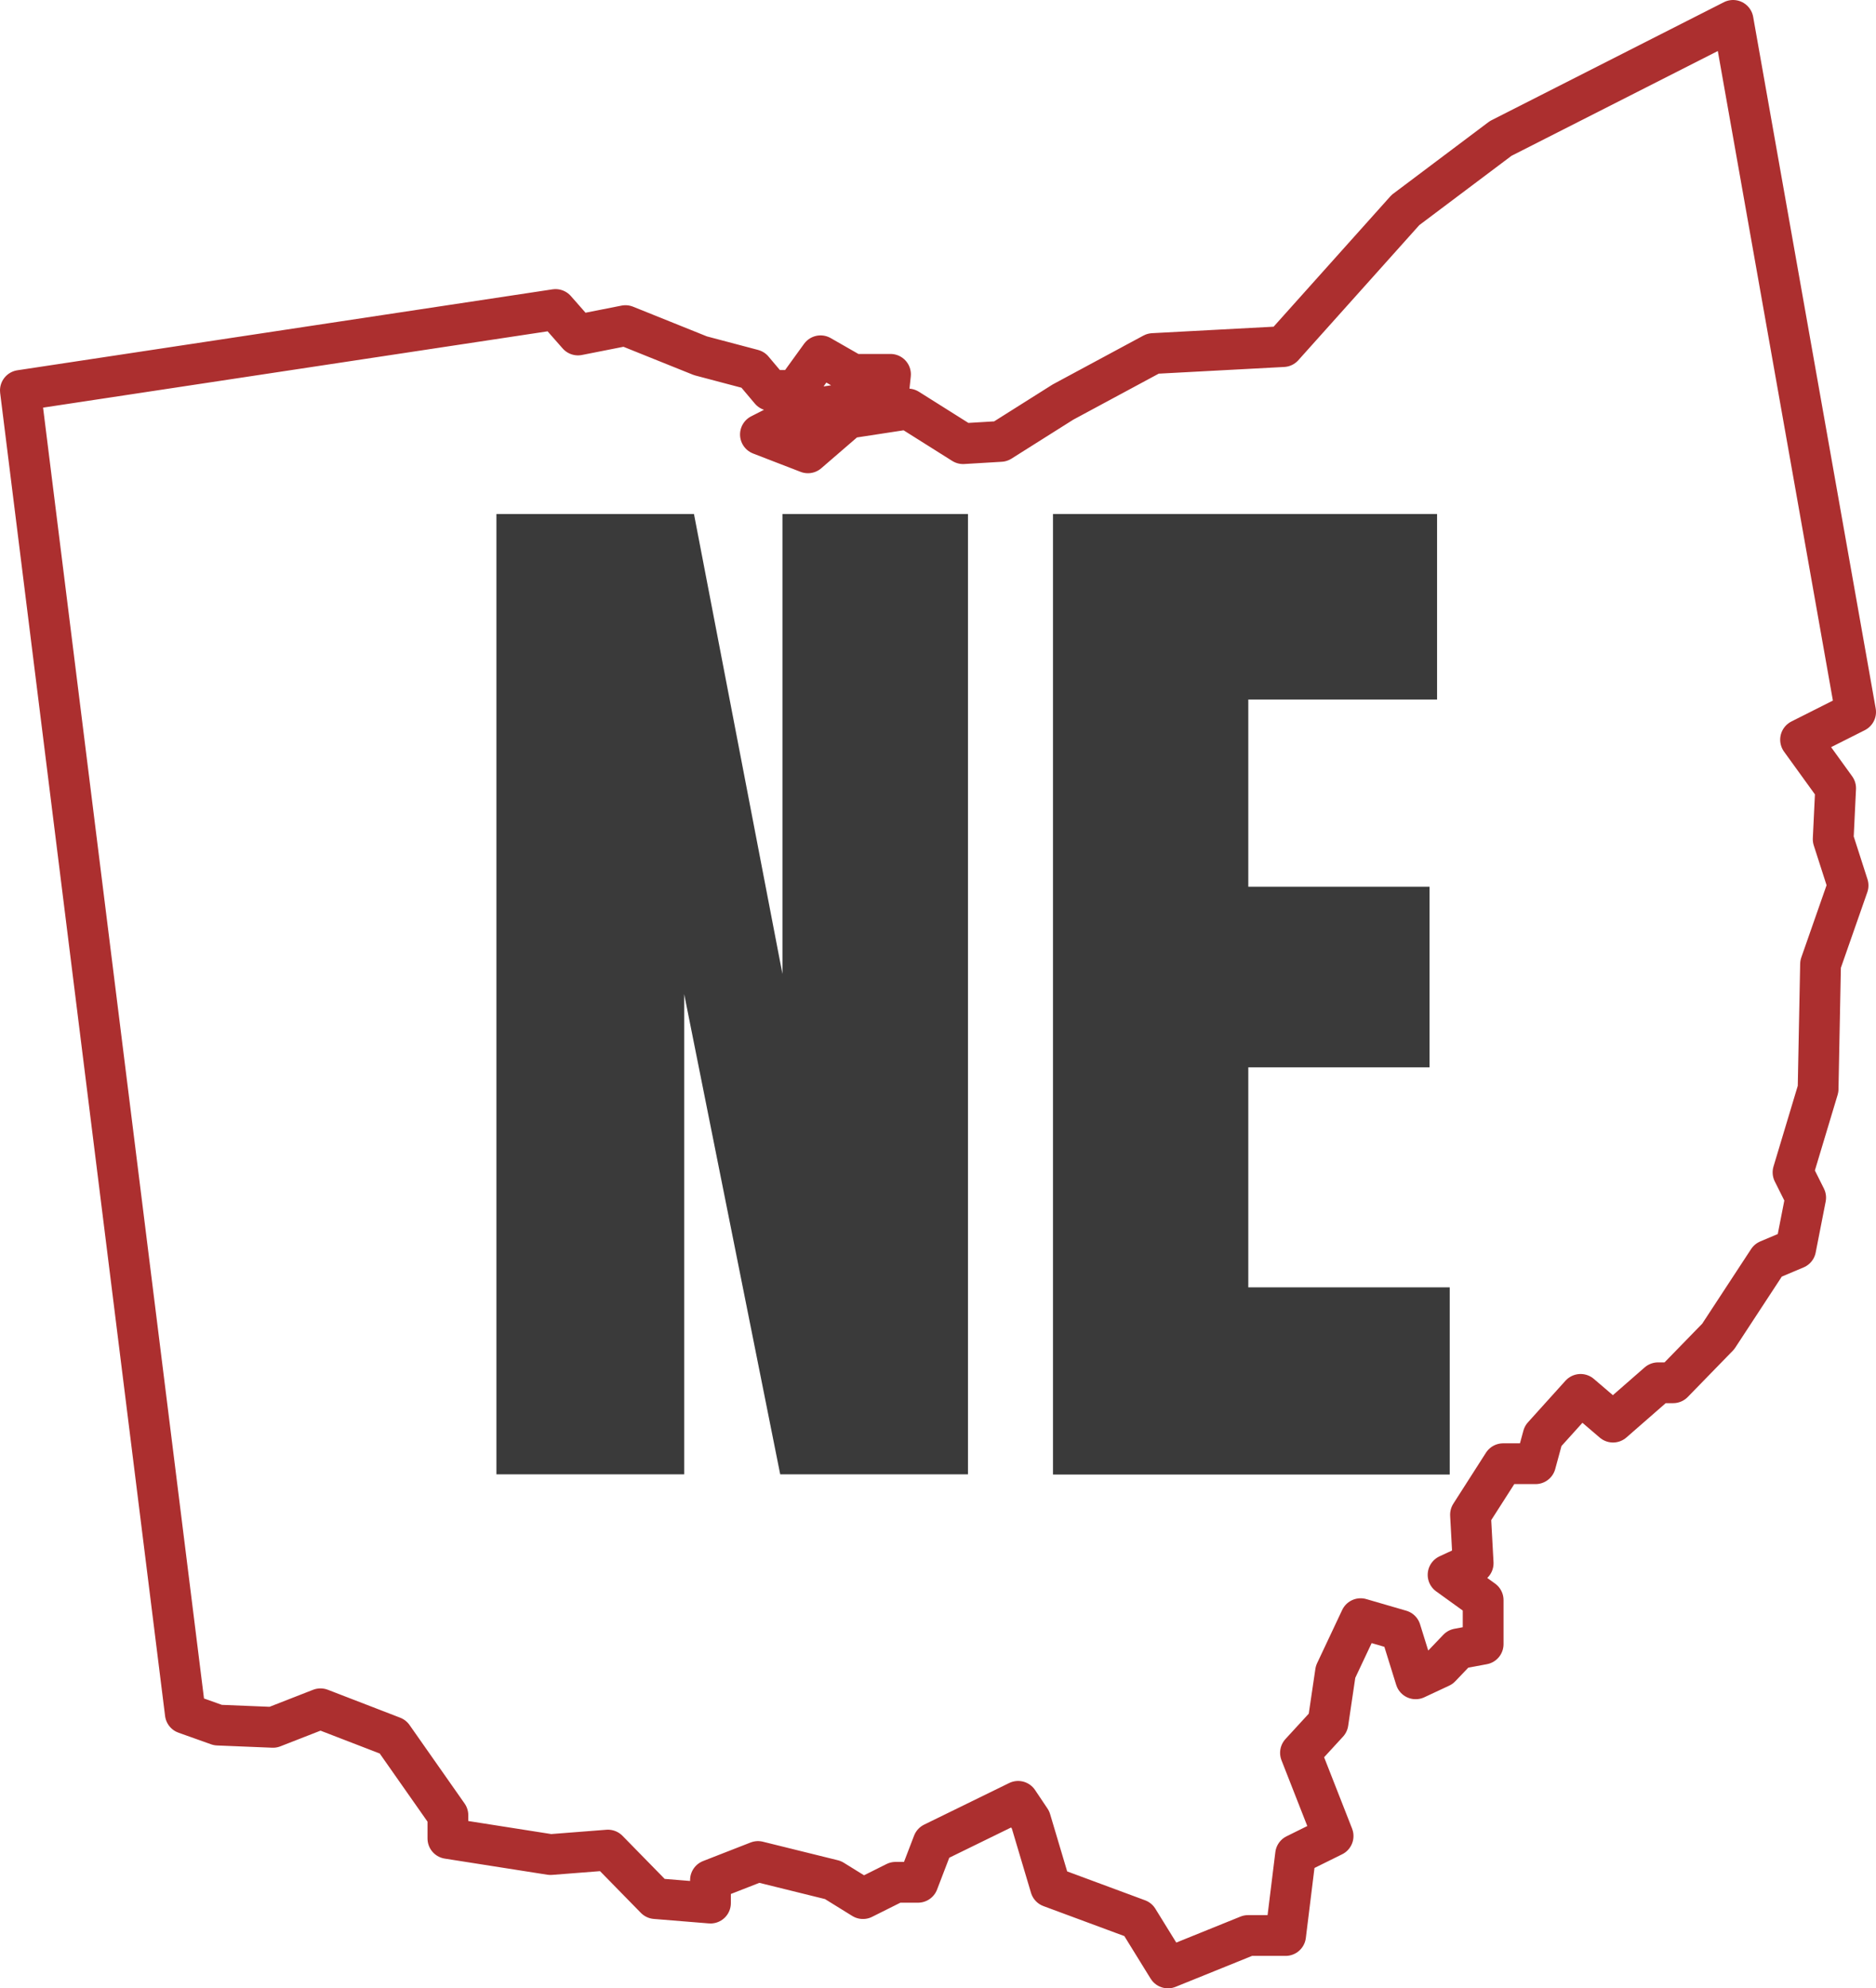
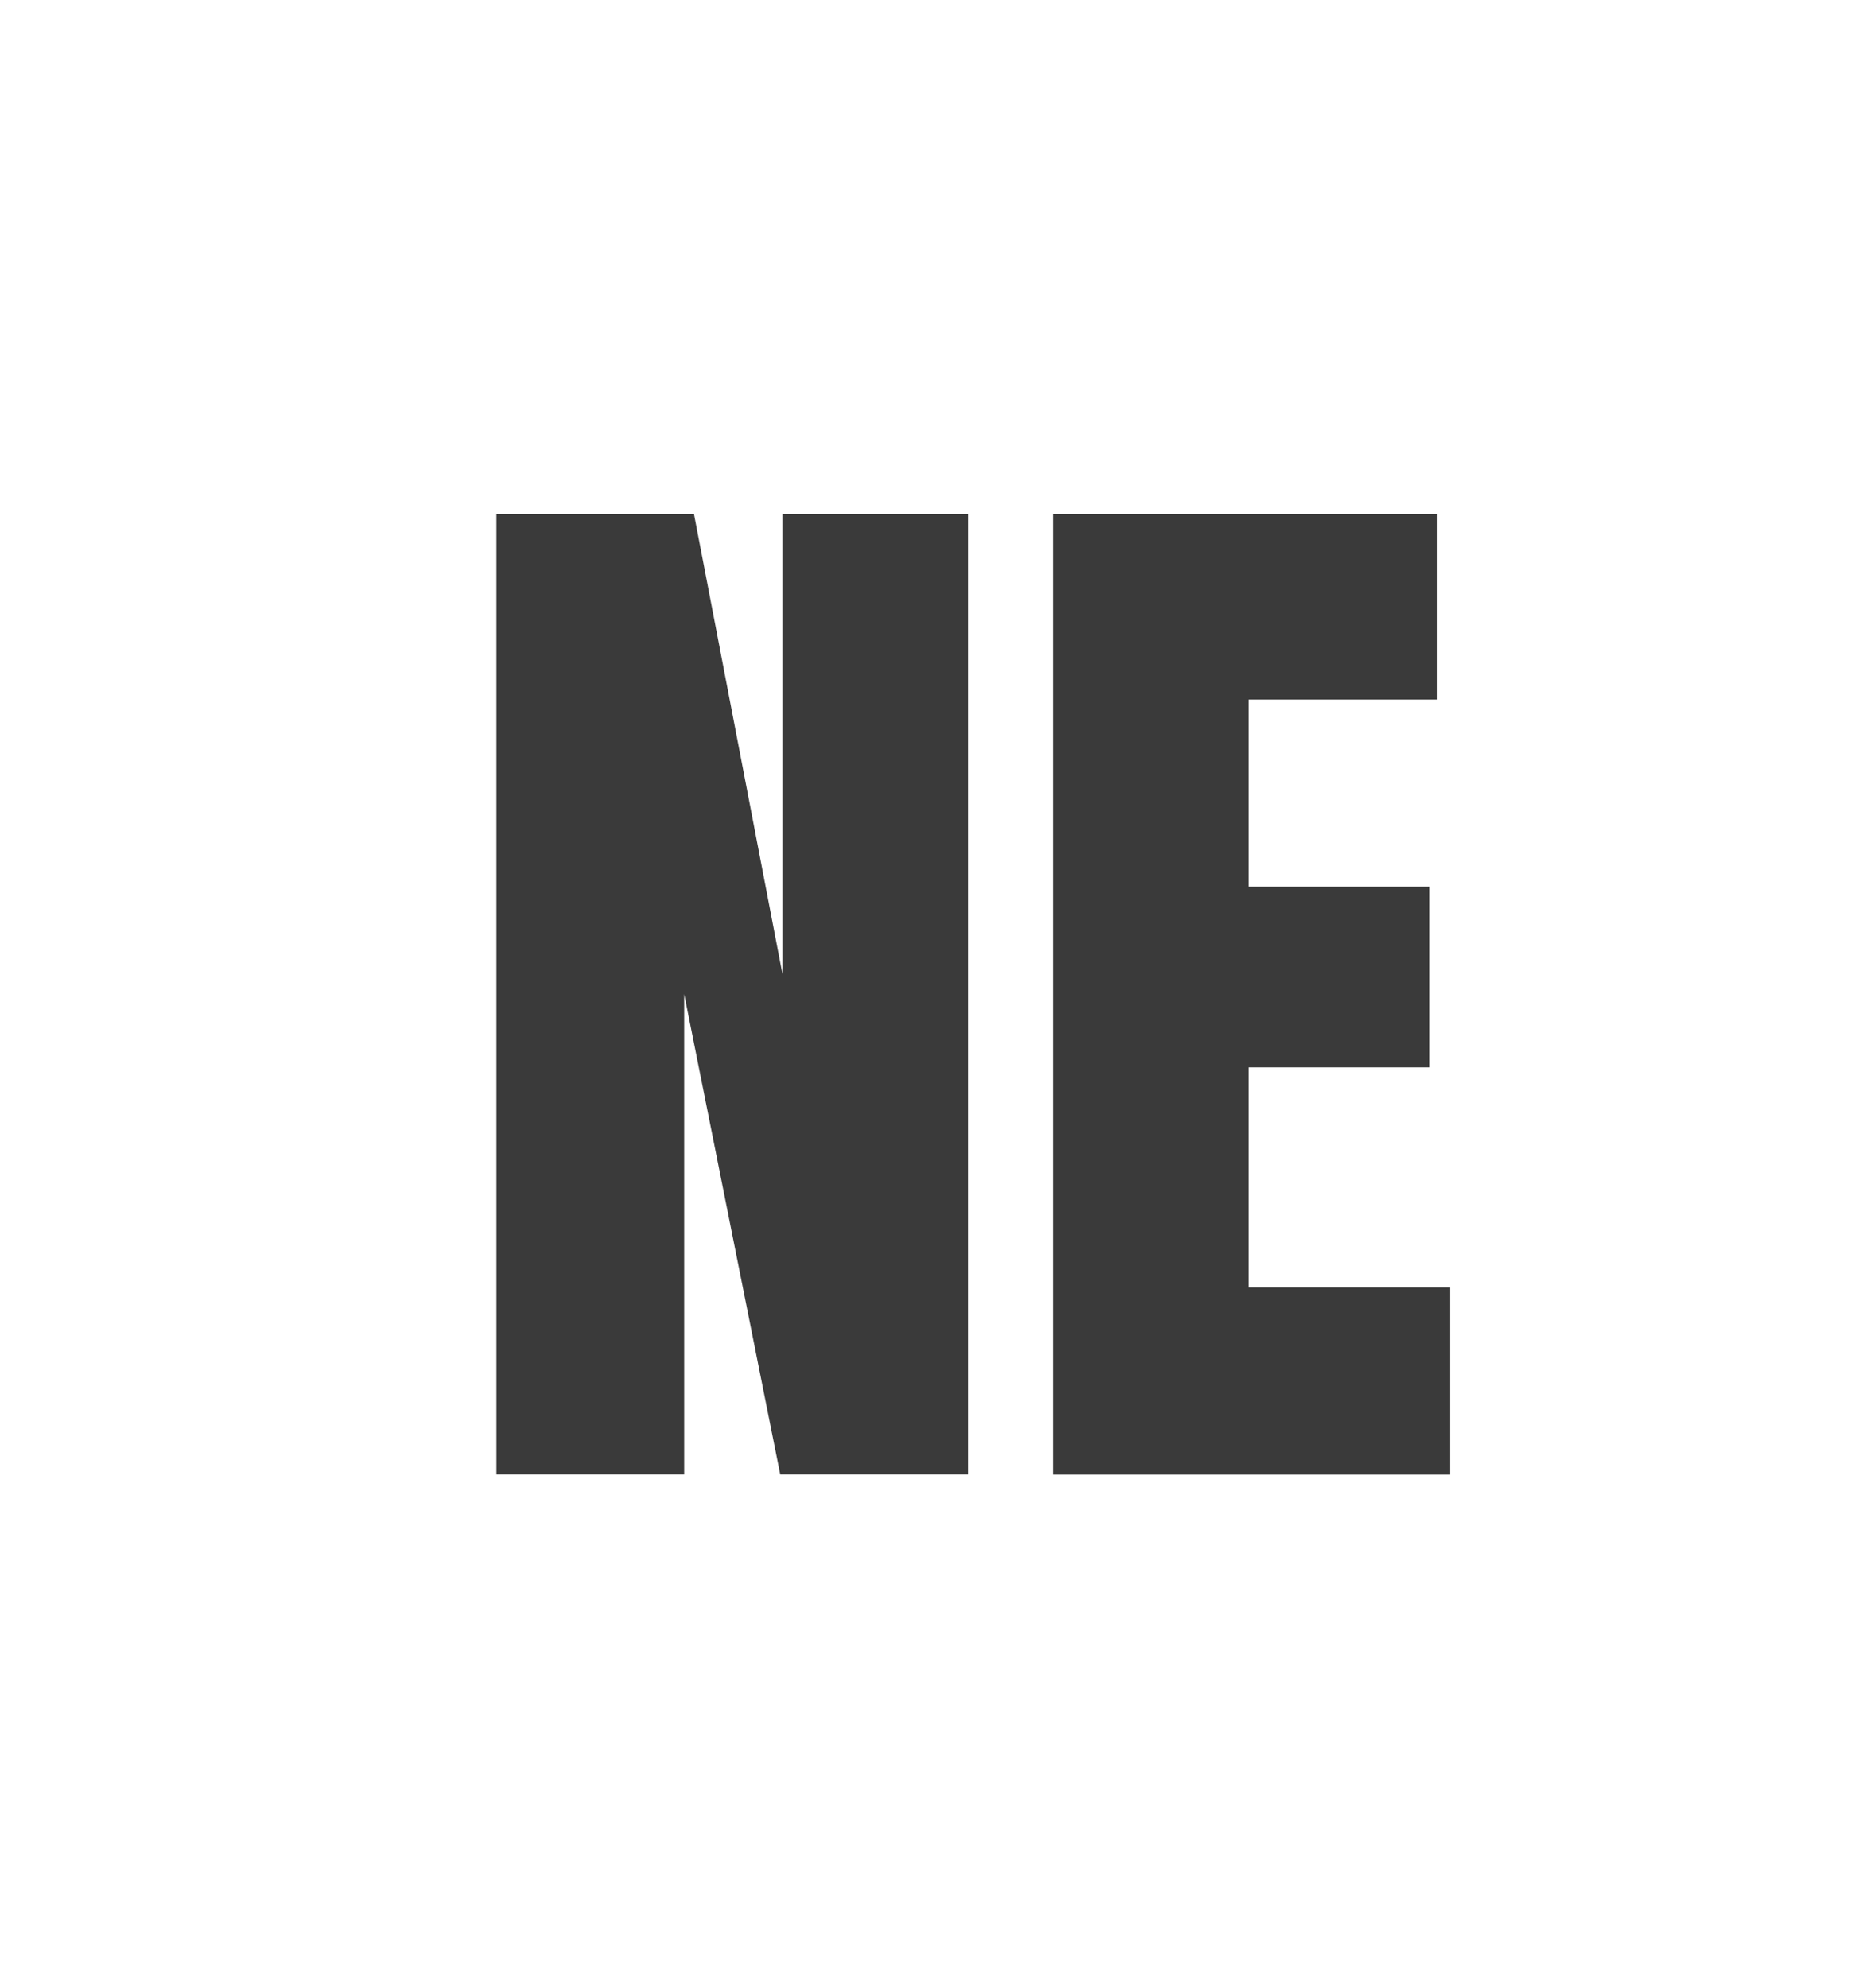
<svg xmlns="http://www.w3.org/2000/svg" id="Layer_2" data-name="Layer 2" viewBox="0 0 92.02 97.52">
  <defs>
    <style>      .cls-1 {        fill: none;        fill-rule: evenodd;        stroke: #ac2f2f;        stroke-linecap: round;        stroke-linejoin: round;        stroke-width: 2px;      }      .cls-2 {        fill: #3a3a3a;      }    </style>
  </defs>
  <g id="Layer_1-2" data-name="Layer 1">
-     <polygon class="cls-1" points="28.35 16.43 30.68 15.97 34.36 17.45 36.93 18.13 37.79 19.15 39.02 19.15 40.25 17.45 41.84 18.36 43.68 18.36 43.56 19.49 39.76 20.06 37.3 21.31 39.63 22.21 41.6 20.51 44.54 20.06 47.24 21.76 49.08 21.65 52.14 19.72 56.56 17.34 62.94 17 68.94 10.3 73.61 6.79 85.01 1 91.02 34.92 88.32 36.28 90.04 38.66 89.92 41.16 90.65 43.43 89.3 47.29 89.18 53.41 87.95 57.5 88.57 58.74 88.08 61.24 86.73 61.81 84.28 65.55 82.07 67.82 81.33 67.82 79.12 69.75 77.53 68.39 75.69 70.43 75.32 71.79 73.73 71.79 72.13 74.29 72.26 76.67 71.03 77.24 72.75 78.48 72.75 80.64 71.52 80.87 70.66 81.77 69.44 82.34 68.7 79.96 66.74 79.39 65.51 82 65.14 84.5 63.79 85.97 65.39 90.05 63.55 90.96 63.06 94.93 61.22 94.93 57.29 96.52 55.82 94.14 51.53 92.55 50.55 89.26 49.94 88.35 45.77 90.39 45.03 92.32 43.93 92.32 42.33 93.12 40.86 92.21 37.18 91.3 34.85 92.21 34.85 93.34 32.15 93.12 29.82 90.74 27 90.96 21.97 90.17 21.97 89.03 19.27 85.18 15.72 83.81 13.39 84.72 10.69 84.61 9.09 84.04 1 19.15 27.25 15.18 28.35 16.43" />
    <g>
      <path class="cls-2" d="M24.35,72.31V25.21h9.69l4.34,22.56v-22.56h9.1v47.1h-9.21l-4.71-23.55v23.55h-9.21Z" />
      <path class="cls-2" d="M51.65,72.31V25.21h18.84v9.1h-9.26v9.18h8.89v8.86h-8.89v10.79h9.88v9.18h-19.46Z" />
    </g>
  </g>
</svg>